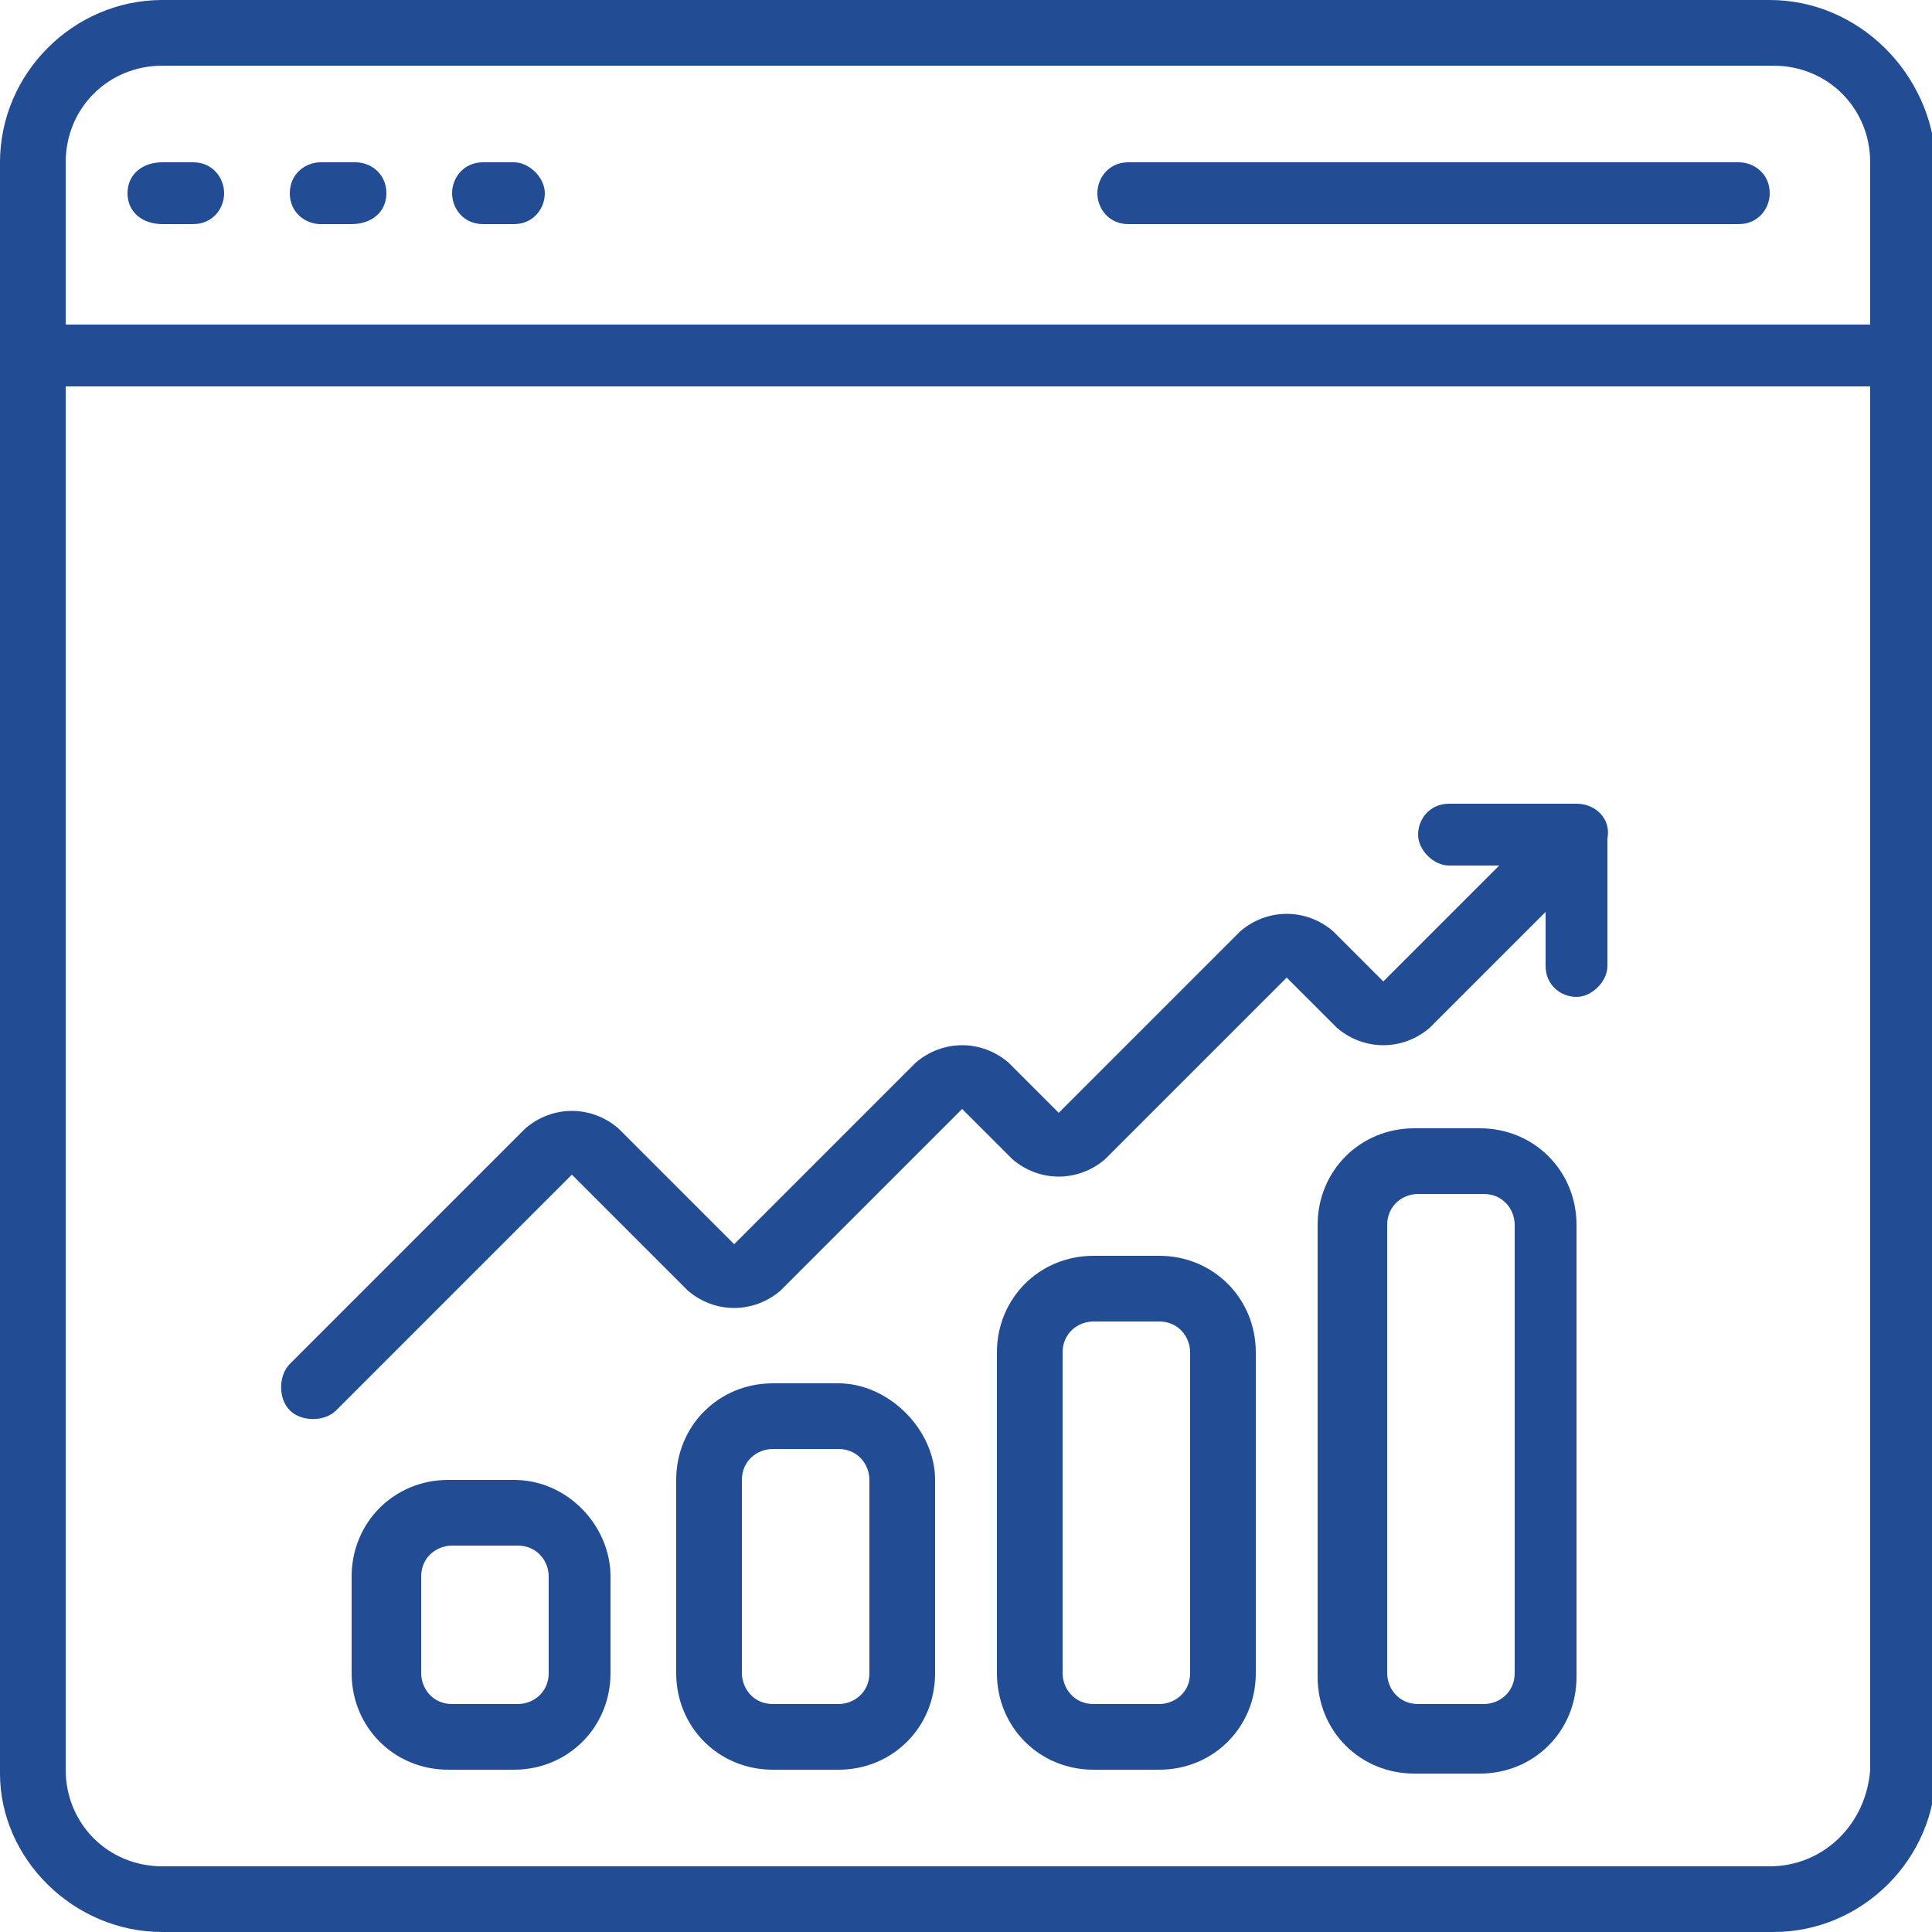
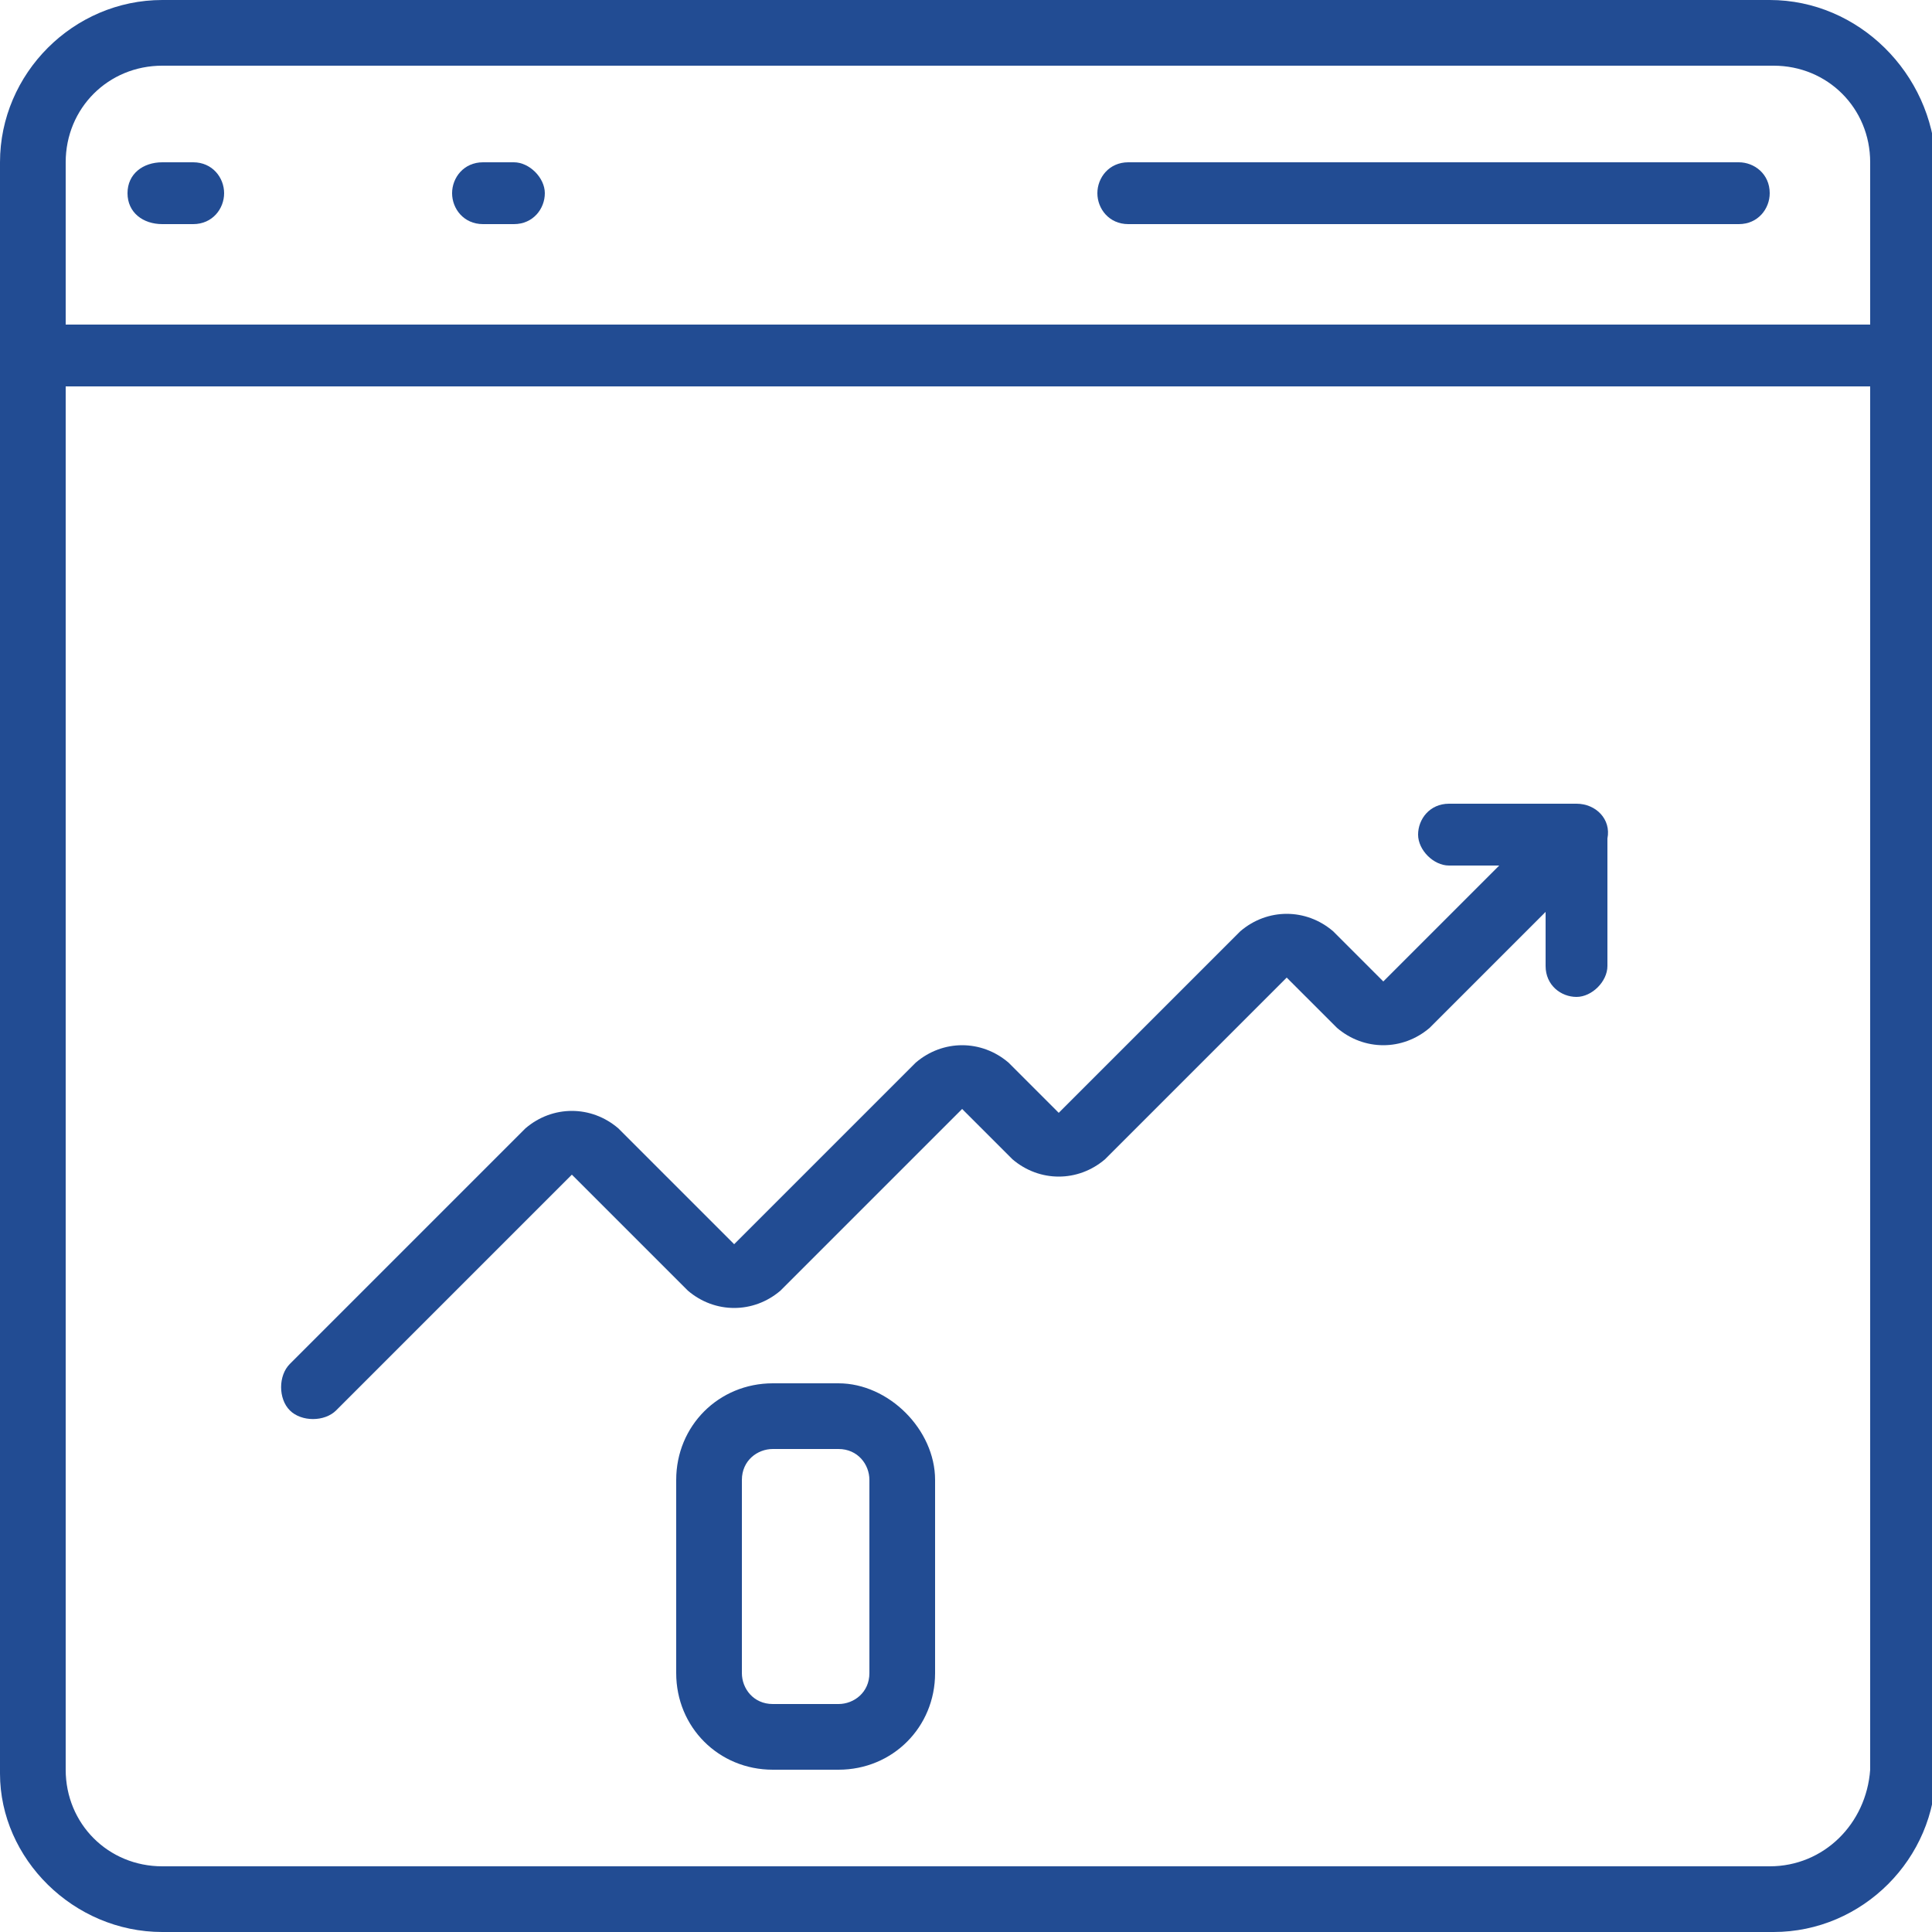
<svg xmlns="http://www.w3.org/2000/svg" version="1.1" id="website" x="0px" y="0px" viewBox="0 0 50 50" style="enable-background:new 0 0 50 50;" xml:space="preserve">
  <style type="text/css">
	.st0{fill:#224C93;}
</style>
  <path id="Tracé_1300" class="st0" d="M45.8,0H4.2C1.9,0,0,1.9,0,4.2v41.7C0,48.1,1.9,50,4.2,50h41.7c2.3,0,4.2-1.9,4.2-4.2V4.2  C50,1.9,48.1,0,45.8,0z M4.2,1.7h41.7c1.4,0,2.5,1.1,2.5,2.5v4.2H1.7V4.2C1.7,2.8,2.8,1.7,4.2,1.7z M45.8,48.3H4.2  c-1.4,0-2.5-1.1-2.5-2.5V10h46.7v35.8C48.3,47.2,47.2,48.3,45.8,48.3z" />
-   <path id="Tracé_1301" class="st0" d="M13.3,38.3h-1.7c-1.4,0-2.5,1.1-2.5,2.5v2.5c0,1.4,1.1,2.5,2.5,2.5h1.7c1.4,0,2.5-1.1,2.5-2.5  v-2.5C15.8,39.5,14.7,38.3,13.3,38.3z M14.2,43.3c0,0.5-0.4,0.8-0.8,0.8h-1.7c-0.5,0-0.8-0.4-0.8-0.8v-2.5c0-0.5,0.4-0.8,0.8-0.8  h1.7c0.5,0,0.8,0.4,0.8,0.8V43.3z" />
  <path id="Tracé_1302" class="st0" d="M21.7,35.8H20c-1.4,0-2.5,1.1-2.5,2.5v5c0,1.4,1.1,2.5,2.5,2.5h1.7c1.4,0,2.5-1.1,2.5-2.5v-5  C24.2,37,23,35.8,21.7,35.8z M22.5,43.3c0,0.5-0.4,0.8-0.8,0.8H20c-0.5,0-0.8-0.4-0.8-0.8v-5c0-0.5,0.4-0.8,0.8-0.8h1.7  c0.5,0,0.8,0.4,0.8,0.8V43.3z" />
-   <path id="Tracé_1303" class="st0" d="M30,32.5h-1.7c-1.4,0-2.5,1.1-2.5,2.5v8.3c0,1.4,1.1,2.5,2.5,2.5H30c1.4,0,2.5-1.1,2.5-2.5V35  C32.5,33.6,31.4,32.5,30,32.5z M30.8,43.3c0,0.5-0.4,0.8-0.8,0.8h-1.7c-0.5,0-0.8-0.4-0.8-0.8V35c0-0.5,0.4-0.8,0.8-0.8H30  c0.5,0,0.8,0.4,0.8,0.8V43.3z" />
-   <path id="Tracé_1304" class="st0" d="M38.3,29.2h-1.7c-1.4,0-2.5,1.1-2.5,2.5v11.7c0,1.4,1.1,2.5,2.5,2.5h1.7  c1.4,0,2.5-1.1,2.5-2.5V31.7C40.8,30.3,39.7,29.2,38.3,29.2z M39.2,43.3c0,0.5-0.4,0.8-0.8,0.8h-1.7c-0.5,0-0.8-0.4-0.8-0.8V31.7  c0-0.5,0.4-0.8,0.8-0.8h1.7c0.5,0,0.8,0.4,0.8,0.8V43.3z" />
  <path id="Tracé_1305" class="st0" d="M4.2,5.8H5c0.5,0,0.8-0.4,0.8-0.8S5.5,4.2,5,4.2H4.2C3.7,4.2,3.3,4.5,3.3,5S3.7,5.8,4.2,5.8z" />
-   <path id="Tracé_1306" class="st0" d="M8.3,5.8h0.8C9.6,5.8,10,5.5,10,5S9.6,4.2,9.2,4.2H8.3C7.9,4.2,7.5,4.5,7.5,5S7.9,5.8,8.3,5.8  z" />
  <path id="Tracé_1307" class="st0" d="M12.5,5.8h0.8c0.5,0,0.8-0.4,0.8-0.8s-0.4-0.8-0.8-0.8h-0.8c-0.5,0-0.8,0.4-0.8,0.8  S12,5.8,12.5,5.8z" />
  <path id="Tracé_1308" class="st0" d="M29.2,5.8H45c0.5,0,0.8-0.4,0.8-0.8c0-0.5-0.4-0.8-0.8-0.8H29.2c-0.5,0-0.8,0.4-0.8,0.8  S28.7,5.8,29.2,5.8z" />
  <path id="Tracé_1309" class="st0" d="M40.8,20.8h-3.3c-0.5,0-0.8,0.4-0.8,0.8s0.4,0.8,0.8,0.8h1.3l-3,3l-1.3-1.3  c-0.7-0.6-1.7-0.6-2.4,0l-4.7,4.7l-1.3-1.3c-0.7-0.6-1.7-0.6-2.4,0l-4.7,4.7l-3-3c-0.7-0.6-1.7-0.6-2.4,0l-6.1,6.1  c-0.3,0.3-0.3,0.9,0,1.2c0.3,0.3,0.9,0.3,1.2,0c0,0,0,0,0,0l6.1-6.1l3,3c0.7,0.6,1.7,0.6,2.4,0l4.7-4.7l1.3,1.3  c0.7,0.6,1.7,0.6,2.4,0l4.7-4.7l1.3,1.3c0.7,0.6,1.7,0.6,2.4,0l3-3V25c0,0.5,0.4,0.8,0.8,0.8s0.8-0.4,0.8-0.8l0,0v-3.3  C41.7,21.2,41.3,20.8,40.8,20.8C40.8,20.8,40.8,20.8,40.8,20.8z" />
</svg>